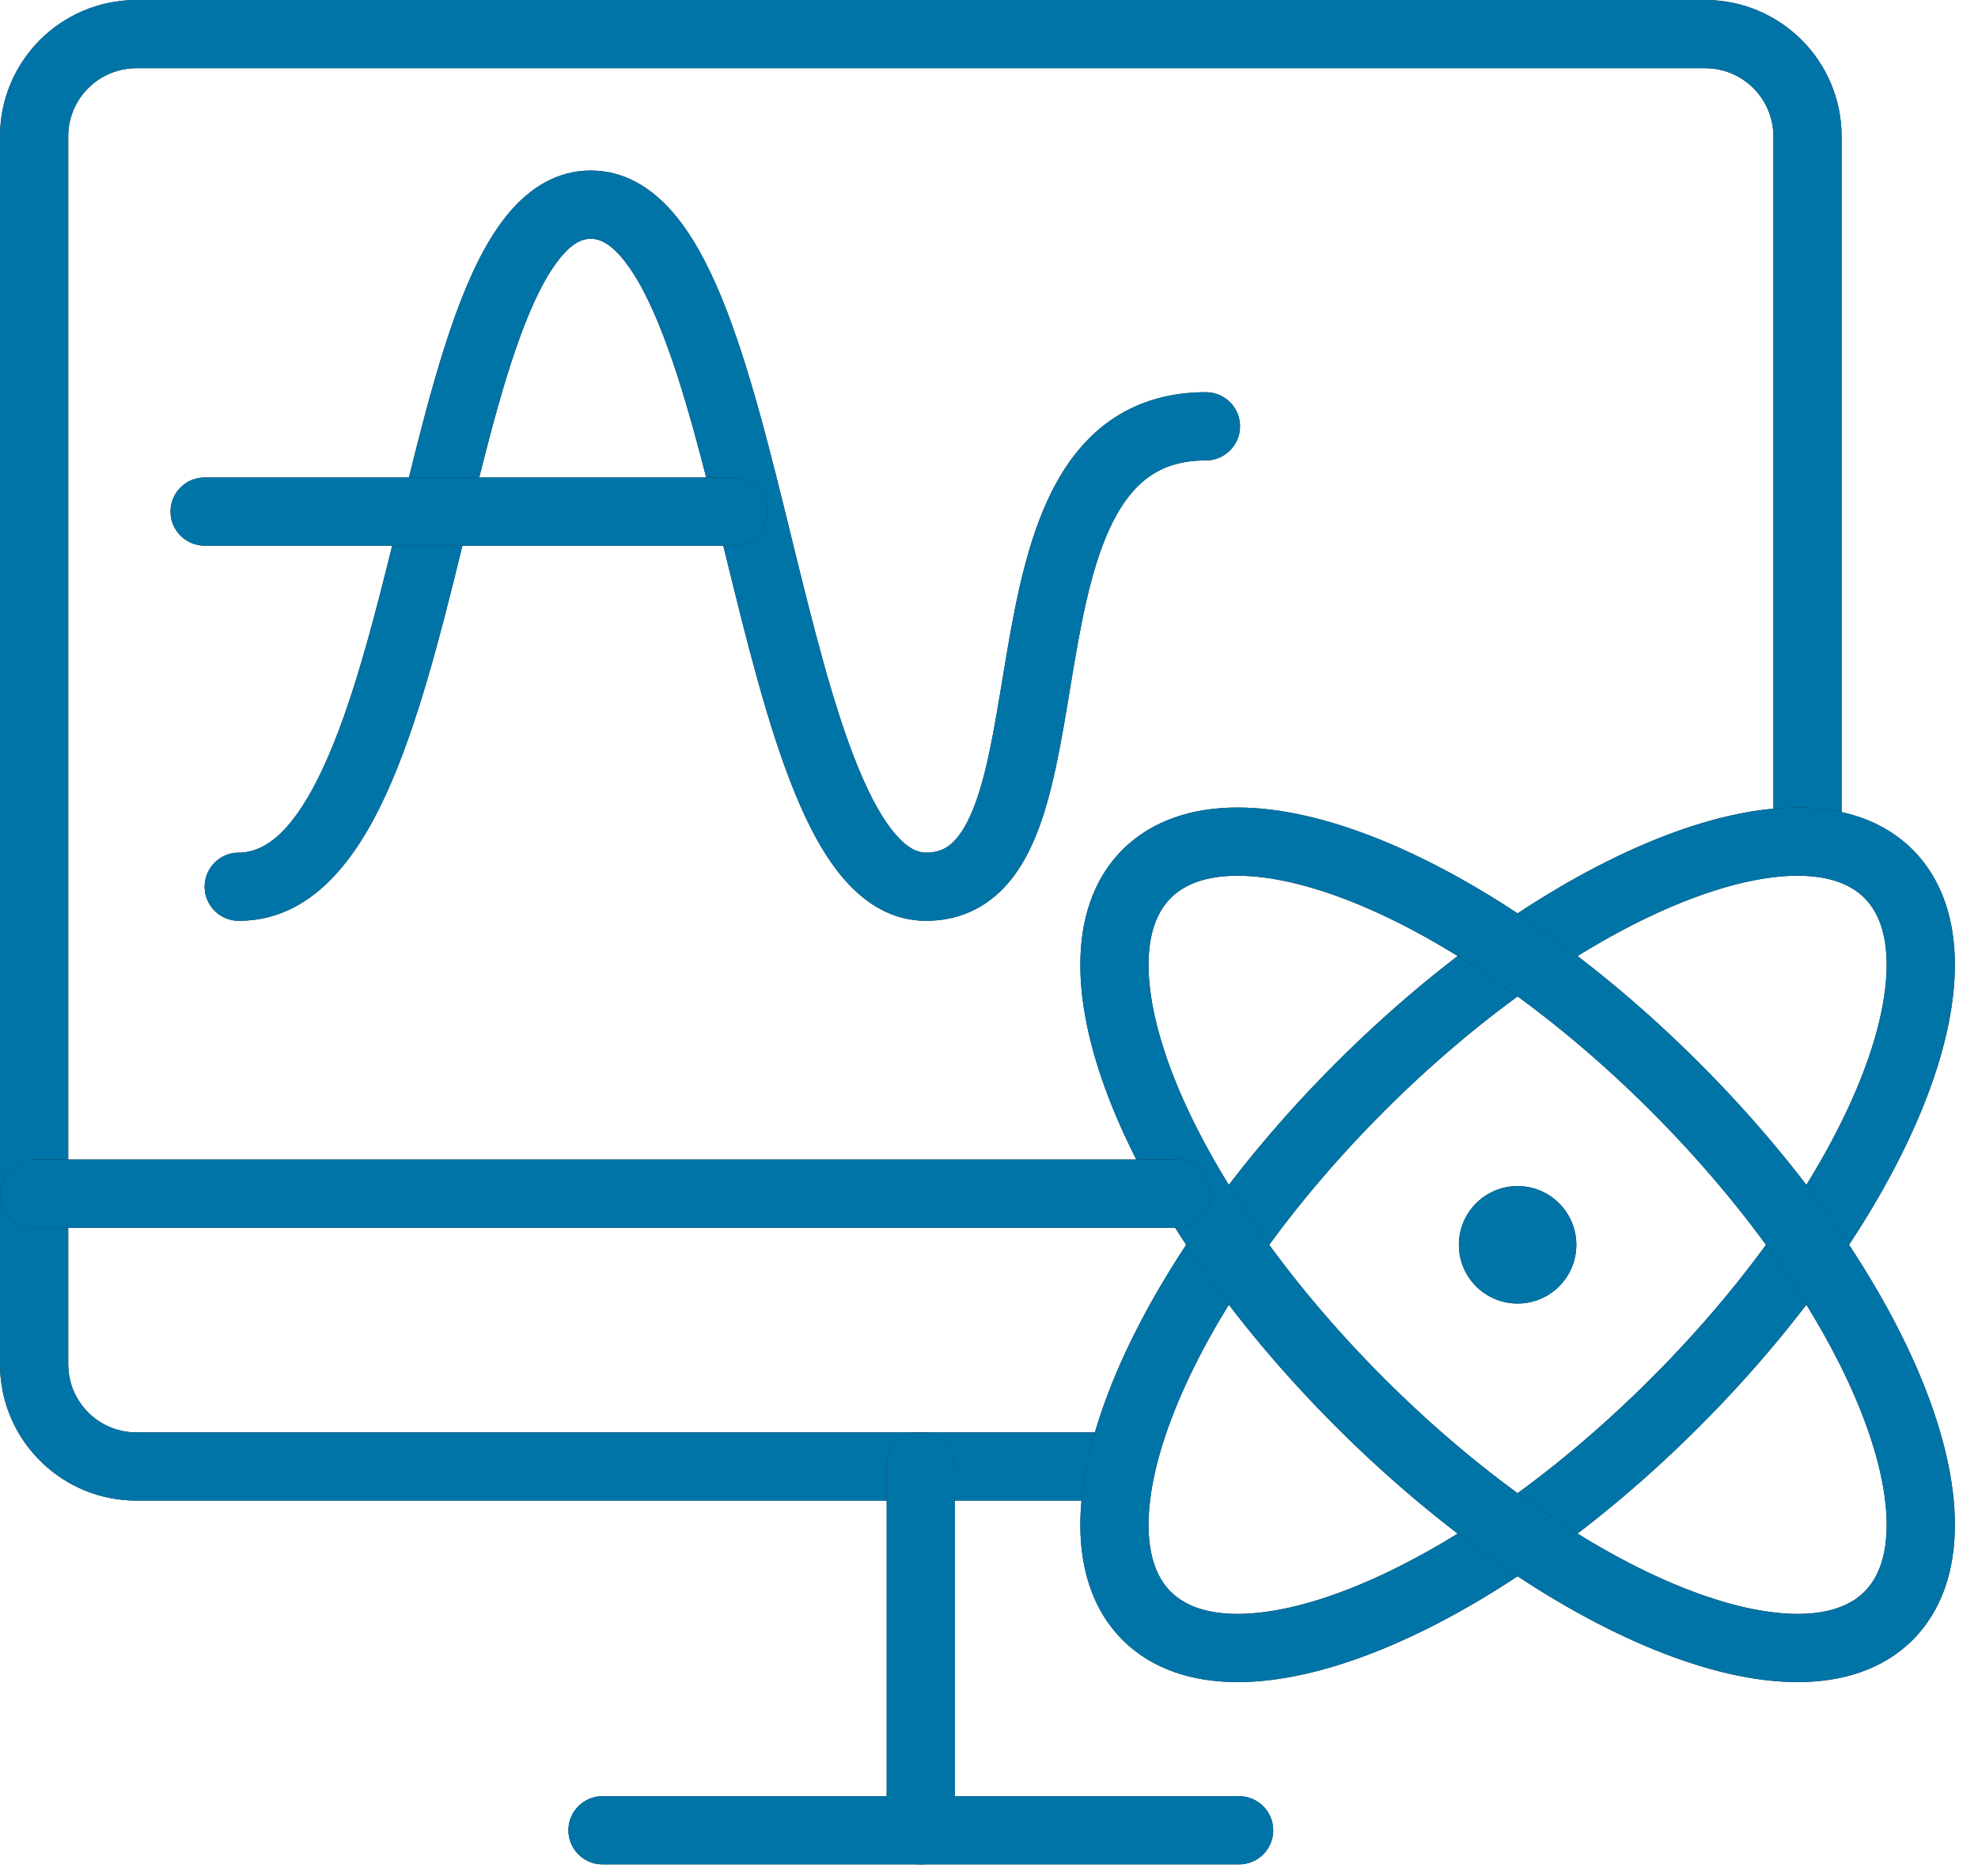
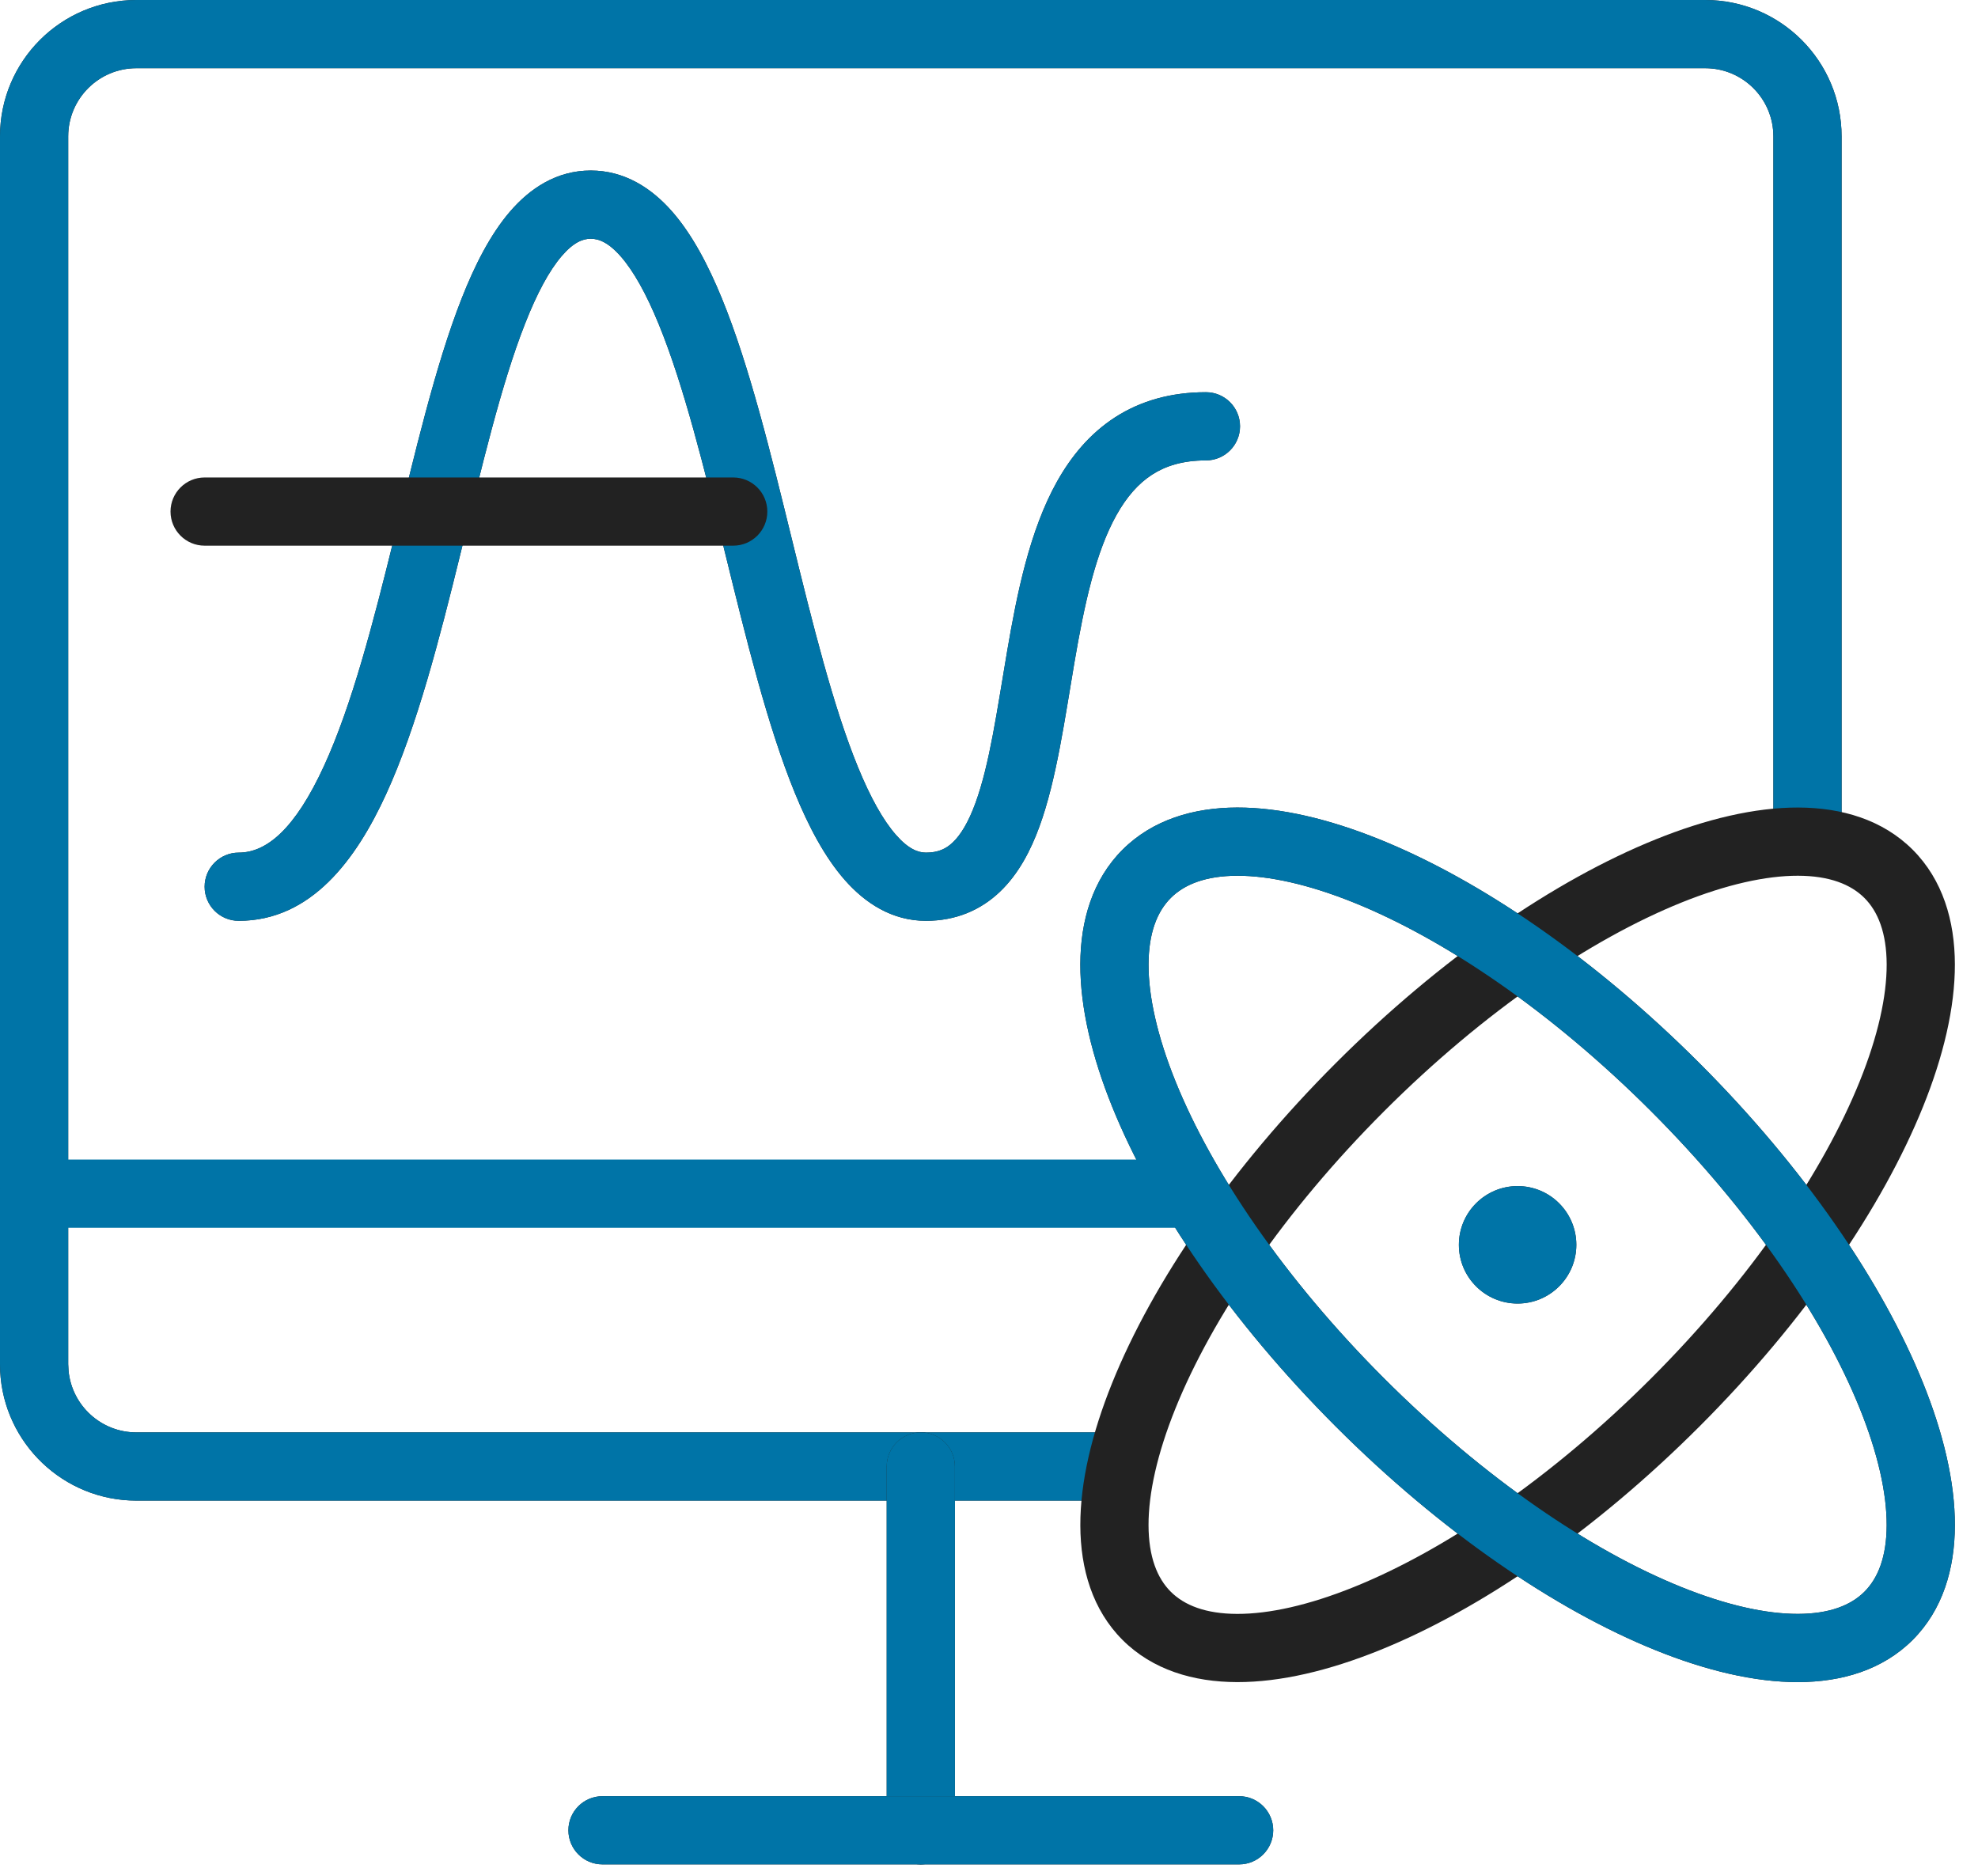
<svg xmlns="http://www.w3.org/2000/svg" width="58" height="55" viewBox="0 0 58 55" fill="none">
  <path d="M52 24.5V4C52 2.895 51.105 2 50 2H4C2.895 2 2 2.895 2 4V40L2.011 40.204C2.113 41.213 2.964 42 4 42H32.5C33.052 42 33.5 42.448 33.5 43C33.5 43.552 33.052 44 32.5 44H4C1.86 44 0.112 42.319 0.005 40.206L0 40V4C5.79839e-07 1.791 1.791 0 4 0H50C52.209 7.27754e-08 54 1.791 54 4V24.5C54 25.052 53.552 25.5 53 25.5C52.448 25.5 52 25.052 52 24.5Z" fill="#222222" />
  <path d="M52 24.5V4C52 2.895 51.105 2 50 2H4C2.895 2 2 2.895 2 4V40L2.011 40.204C2.113 41.213 2.964 42 4 42H32.5C33.052 42 33.5 42.448 33.5 43C33.5 43.552 33.052 44 32.5 44H4C1.86 44 0.112 42.319 0.005 40.206L0 40V4C5.79839e-07 1.791 1.791 0 4 0H50C52.209 7.27754e-08 54 1.791 54 4V24.5C54 25.052 53.552 25.5 53 25.5C52.448 25.5 52 25.052 52 24.5Z" fill="#0074A7" />
  <path d="M34.329 46.671C33.932 46.274 33.68 45.648 33.678 44.721C33.676 43.788 33.931 42.626 34.467 41.298C35.537 38.645 37.653 35.517 40.585 32.584C43.517 29.652 46.645 27.538 49.297 26.467C50.626 25.931 51.788 25.676 52.721 25.678C53.648 25.68 54.273 25.933 54.67 26.33C55.067 26.727 55.319 27.352 55.322 28.279C55.324 29.212 55.069 30.374 54.533 31.703C53.462 34.355 51.348 37.483 48.416 40.415C45.483 43.347 42.355 45.463 39.702 46.533C38.374 47.069 37.212 47.324 36.279 47.322C35.352 47.32 34.726 47.068 34.329 46.671ZM32.915 48.085C33.795 48.964 34.994 49.319 36.274 49.322C37.548 49.325 38.974 48.984 40.451 48.388C43.408 47.195 46.754 44.905 49.83 41.829C52.905 38.754 55.194 35.408 56.388 32.451C56.984 30.975 57.325 29.548 57.322 28.274C57.319 26.994 56.964 25.795 56.085 24.915C55.205 24.036 54.005 23.681 52.726 23.678C51.452 23.675 50.025 24.016 48.549 24.612C45.592 25.805 42.246 28.095 39.171 31.17C36.095 34.245 33.805 37.592 32.612 40.549C32.016 42.026 31.675 43.452 31.678 44.726C31.681 46.006 32.036 47.205 32.915 48.085Z" fill="#222222" />
-   <path d="M34.329 46.671C33.932 46.274 33.68 45.648 33.678 44.721C33.676 43.788 33.931 42.626 34.467 41.298C35.537 38.645 37.653 35.517 40.585 32.584C43.517 29.652 46.645 27.538 49.297 26.467C50.626 25.931 51.788 25.676 52.721 25.678C53.648 25.68 54.273 25.933 54.67 26.33C55.067 26.727 55.319 27.352 55.322 28.279C55.324 29.212 55.069 30.374 54.533 31.703C53.462 34.355 51.348 37.483 48.416 40.415C45.483 43.347 42.355 45.463 39.702 46.533C38.374 47.069 37.212 47.324 36.279 47.322C35.352 47.32 34.726 47.068 34.329 46.671ZM32.915 48.085C33.795 48.964 34.994 49.319 36.274 49.322C37.548 49.325 38.974 48.984 40.451 48.388C43.408 47.195 46.754 44.905 49.83 41.829C52.905 38.754 55.194 35.408 56.388 32.451C56.984 30.975 57.325 29.548 57.322 28.274C57.319 26.994 56.964 25.795 56.085 24.915C55.205 24.036 54.005 23.681 52.726 23.678C51.452 23.675 50.025 24.016 48.549 24.612C45.592 25.805 42.246 28.095 39.171 31.17C36.095 34.245 33.805 37.592 32.612 40.549C32.016 42.026 31.675 43.452 31.678 44.726C31.681 46.006 32.036 47.205 32.915 48.085Z" fill="#0074A7" />
  <path d="M54.671 46.671C55.068 46.274 55.32 45.648 55.322 44.721C55.324 43.788 55.069 42.626 54.533 41.298C53.463 38.645 51.347 35.517 48.415 32.584C45.483 29.652 42.355 27.538 39.703 26.467C38.374 25.931 37.212 25.676 36.279 25.678C35.352 25.68 34.727 25.933 34.33 26.33C33.933 26.727 33.681 27.352 33.678 28.279C33.676 29.212 33.931 30.374 34.467 31.703C35.538 34.355 37.652 37.483 40.584 40.415C43.517 43.347 46.645 45.463 49.298 46.533C50.626 47.069 51.788 47.324 52.721 47.322C53.648 47.32 54.274 47.068 54.671 46.671ZM56.085 48.085C55.205 48.964 54.006 49.319 52.726 49.322C51.452 49.325 50.026 48.984 48.549 48.388C45.592 47.195 42.245 44.905 39.17 41.829C36.095 38.754 33.806 35.408 32.612 32.451C32.016 30.975 31.675 29.548 31.678 28.274C31.681 26.994 32.036 25.795 32.915 24.915C33.795 24.036 34.995 23.681 36.274 23.678C37.548 23.675 38.975 24.016 40.451 24.612C43.408 25.805 46.754 28.095 49.829 31.17C52.905 34.245 55.195 37.592 56.388 40.549C56.984 42.026 57.325 43.452 57.322 44.726C57.319 46.006 56.964 47.205 56.085 48.085Z" fill="#222222" />
  <path d="M54.671 46.671C55.068 46.274 55.32 45.648 55.322 44.721C55.324 43.788 55.069 42.626 54.533 41.298C53.463 38.645 51.347 35.517 48.415 32.584C45.483 29.652 42.355 27.538 39.703 26.467C38.374 25.931 37.212 25.676 36.279 25.678C35.352 25.68 34.727 25.933 34.33 26.33C33.933 26.727 33.681 27.352 33.678 28.279C33.676 29.212 33.931 30.374 34.467 31.703C35.538 34.355 37.652 37.483 40.584 40.415C43.517 43.347 46.645 45.463 49.298 46.533C50.626 47.069 51.788 47.324 52.721 47.322C53.648 47.32 54.274 47.068 54.671 46.671ZM56.085 48.085C55.205 48.964 54.006 49.319 52.726 49.322C51.452 49.325 50.026 48.984 48.549 48.388C45.592 47.195 42.245 44.905 39.17 41.829C36.095 38.754 33.806 35.408 32.612 32.451C32.016 30.975 31.675 29.548 31.678 28.274C31.681 26.994 32.036 25.795 32.915 24.915C33.795 24.036 34.995 23.681 36.274 23.678C37.548 23.675 38.975 24.016 40.451 24.612C43.408 25.805 46.754 28.095 49.829 31.17C52.905 34.245 55.195 37.592 56.388 40.549C56.984 42.026 57.325 43.452 57.322 44.726C57.319 46.006 56.964 47.205 56.085 48.085Z" fill="#0074A7" />
  <path d="M46.222 36.5C46.222 37.451 45.451 38.222 44.5 38.222C43.549 38.222 42.778 37.451 42.778 36.5C42.778 35.549 43.549 34.778 44.5 34.778C45.451 34.778 46.222 35.549 46.222 36.5Z" fill="#222222" />
  <path d="M46.222 36.5C46.222 37.451 45.451 38.222 44.5 38.222C43.549 38.222 42.778 37.451 42.778 36.5C42.778 35.549 43.549 34.778 44.5 34.778C45.451 34.778 46.222 35.549 46.222 36.5Z" fill="#0074A7" />
-   <path d="M34.5 34C35.052 34 35.5 34.448 35.5 35C35.5 35.552 35.052 36 34.5 36H1C0.448 36 0 35.552 0 35C0 34.448 0.448 34 1 34H34.5Z" fill="#222222" />
  <path d="M34.5 34C35.052 34 35.5 34.448 35.5 35C35.5 35.552 35.052 36 34.5 36H1C0.448 36 0 35.552 0 35C0 34.448 0.448 34 1 34H34.5Z" fill="#0074A7" />
  <path d="M17.322 5C18.319 5 19.109 5.52 19.706 6.2C20.293 6.869 20.765 7.768 21.166 8.746C21.968 10.704 22.6 13.286 23.208 15.762C23.828 18.286 24.425 20.705 25.159 22.496C25.526 23.392 25.899 24.056 26.273 24.481C26.635 24.894 26.92 25 27.152 25C27.507 25 27.741 24.89 27.942 24.697C28.172 24.477 28.396 24.111 28.602 23.548C29.023 22.393 29.233 20.841 29.534 19.081C29.82 17.409 30.191 15.557 30.994 14.121C31.406 13.386 31.951 12.72 32.691 12.24C33.439 11.756 34.329 11.5 35.361 11.5C35.914 11.5 36.361 11.948 36.361 12.5C36.361 13.052 35.914 13.5 35.361 13.5C34.674 13.5 34.17 13.666 33.778 13.92C33.379 14.179 33.037 14.568 32.74 15.098C32.127 16.193 31.797 17.717 31.506 19.419C31.229 21.034 30.983 22.857 30.48 24.233C30.224 24.936 29.867 25.624 29.325 26.143C28.755 26.688 28.026 27 27.152 27C26.156 27 25.366 26.48 24.769 25.8C24.182 25.131 23.709 24.232 23.309 23.254C22.506 21.296 21.875 18.714 21.267 16.238C20.646 13.714 20.049 11.295 19.315 9.504C18.948 8.608 18.575 7.944 18.202 7.519C17.84 7.106 17.554 7 17.322 7C17.094 7 16.818 7.102 16.469 7.51C16.107 7.932 15.748 8.594 15.396 9.491C14.689 11.287 14.124 13.703 13.501 16.238C12.891 18.72 12.226 21.316 11.319 23.292C10.45 25.187 9.134 27 7 27C6.448 27 6 26.552 6 26C6 25.448 6.448 25 7 25C7.815 25 8.65 24.313 9.501 22.458C10.315 20.684 10.94 18.28 11.559 15.762C12.164 13.297 12.766 10.713 13.534 8.759C13.918 7.782 14.375 6.88 14.95 6.209C15.538 5.523 16.322 5 17.322 5Z" fill="#222222" />
  <path d="M17.322 5C18.319 5 19.109 5.52 19.706 6.2C20.293 6.869 20.765 7.768 21.166 8.746C21.968 10.704 22.6 13.286 23.208 15.762C23.828 18.286 24.425 20.705 25.159 22.496C25.526 23.392 25.899 24.056 26.273 24.481C26.635 24.894 26.92 25 27.152 25C27.507 25 27.741 24.89 27.942 24.697C28.172 24.477 28.396 24.111 28.602 23.548C29.023 22.393 29.233 20.841 29.534 19.081C29.82 17.409 30.191 15.557 30.994 14.121C31.406 13.386 31.951 12.72 32.691 12.24C33.439 11.756 34.329 11.5 35.361 11.5C35.914 11.5 36.361 11.948 36.361 12.5C36.361 13.052 35.914 13.5 35.361 13.5C34.674 13.5 34.17 13.666 33.778 13.92C33.379 14.179 33.037 14.568 32.74 15.098C32.127 16.193 31.797 17.717 31.506 19.419C31.229 21.034 30.983 22.857 30.48 24.233C30.224 24.936 29.867 25.624 29.325 26.143C28.755 26.688 28.026 27 27.152 27C26.156 27 25.366 26.48 24.769 25.8C24.182 25.131 23.709 24.232 23.309 23.254C22.506 21.296 21.875 18.714 21.267 16.238C20.646 13.714 20.049 11.295 19.315 9.504C18.948 8.608 18.575 7.944 18.202 7.519C17.84 7.106 17.554 7 17.322 7C17.094 7 16.818 7.102 16.469 7.51C16.107 7.932 15.748 8.594 15.396 9.491C14.689 11.287 14.124 13.703 13.501 16.238C12.891 18.72 12.226 21.316 11.319 23.292C10.45 25.187 9.134 27 7 27C6.448 27 6 26.552 6 26C6 25.448 6.448 25 7 25C7.815 25 8.65 24.313 9.501 22.458C10.315 20.684 10.94 18.28 11.559 15.762C12.164 13.297 12.766 10.713 13.534 8.759C13.918 7.782 14.375 6.88 14.95 6.209C15.538 5.523 16.322 5 17.322 5Z" fill="#0074A7" />
  <path d="M21.5 14C22.052 14 22.5 14.448 22.5 15C22.5 15.552 22.052 16 21.5 16H6C5.448 16 5 15.552 5 15C5 14.448 5.448 14 6 14H21.5Z" fill="#222222" />
-   <path d="M21.5 14C22.052 14 22.5 14.448 22.5 15C22.5 15.552 22.052 16 21.5 16H6C5.448 16 5 15.552 5 15C5 14.448 5.448 14 6 14H21.5Z" fill="#0074A7" />
  <path d="M26 53.667V43C26 42.448 26.448 42 27 42C27.552 42 28 42.448 28 43V53.667C28 54.219 27.552 54.667 27 54.667C26.448 54.667 26 54.219 26 53.667Z" fill="#222222" />
  <path d="M26 53.667V43C26 42.448 26.448 42 27 42C27.552 42 28 42.448 28 43V53.667C28 54.219 27.552 54.667 27 54.667C26.448 54.667 26 54.219 26 53.667Z" fill="#0074A7" />
  <path d="M36.334 52.667C36.886 52.667 37.334 53.115 37.334 53.667C37.334 54.219 36.886 54.667 36.334 54.667H17.667C17.114 54.667 16.667 54.219 16.667 53.667C16.667 53.114 17.114 52.667 17.667 52.667H36.334Z" fill="#222222" />
  <path d="M36.334 52.667C36.886 52.667 37.334 53.115 37.334 53.667C37.334 54.219 36.886 54.667 36.334 54.667H17.667C17.114 54.667 16.667 54.219 16.667 53.667C16.667 53.114 17.114 52.667 17.667 52.667H36.334Z" fill="#0074A7" />
</svg>